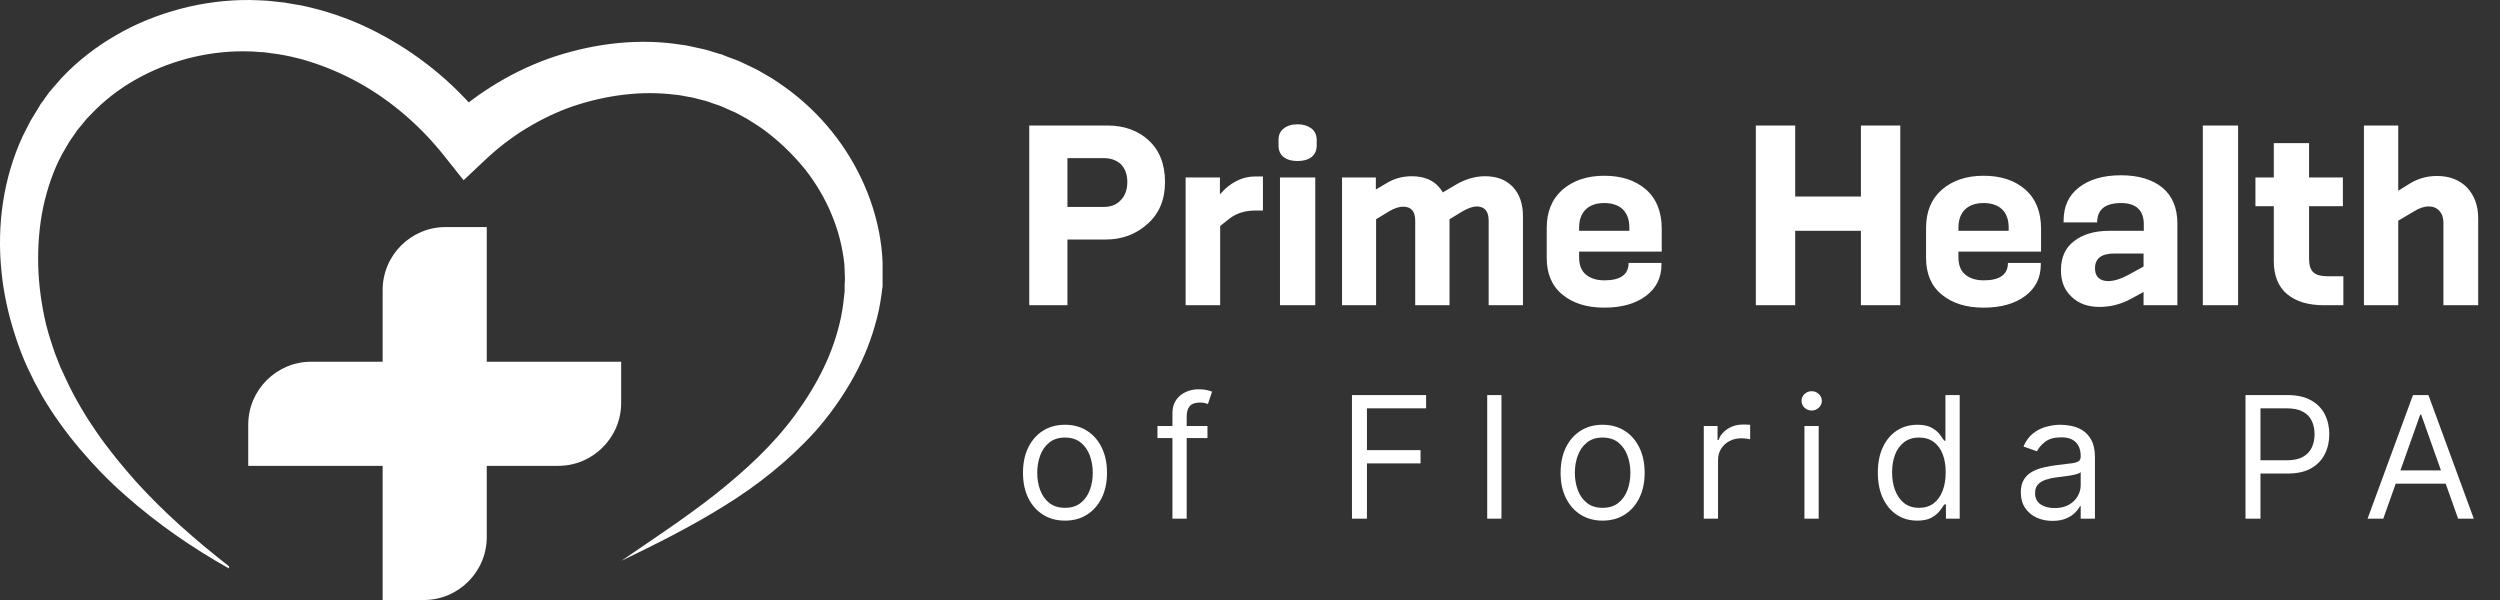
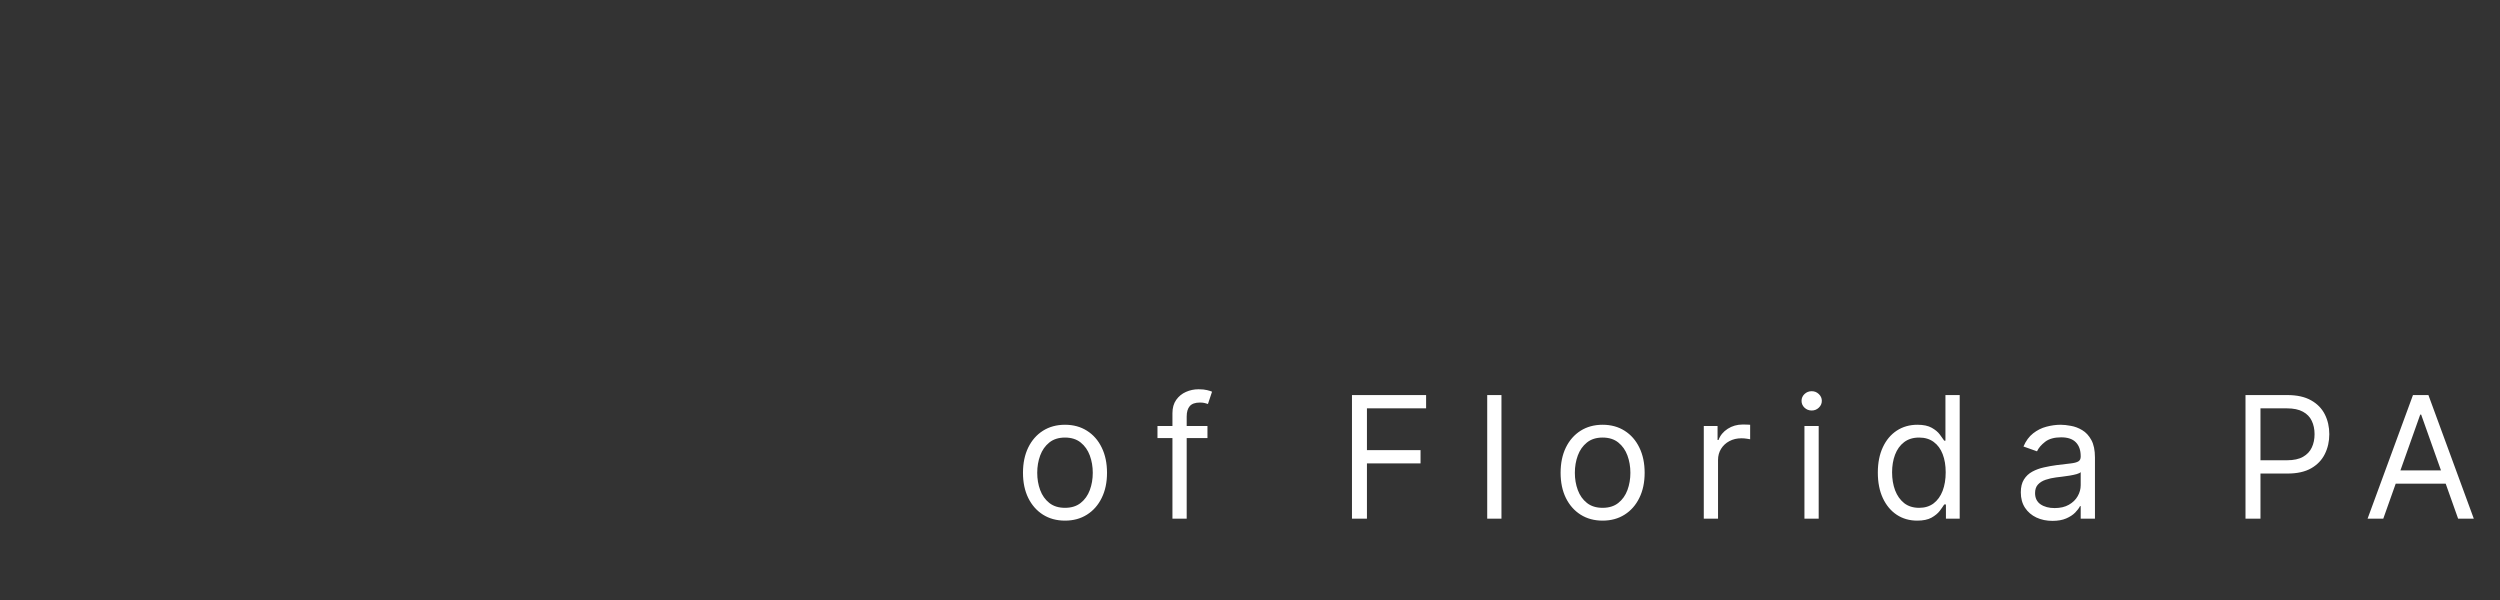
<svg xmlns="http://www.w3.org/2000/svg" width="175" height="42" viewBox="0 0 175 42" fill="none">
  <rect x="0" y="0" width="175" height="42" fill="#333333" stroke="none" />
-   <path d="M21.778 25.322H43.481V28.208C43.481 30.632 41.503 32.609 39.08 32.609H17.377V29.723C17.377 27.299 19.355 25.322 21.778 25.322Z" fill="white" />
-   <path d="M34.073 15.895V37.599C34.073 40.022 32.095 42 29.672 42H26.785V20.297C26.785 17.873 28.763 15.895 31.186 15.895H34.073Z" fill="white" />
-   <path d="M16.022 39.791C13.457 38.347 10.998 36.654 8.752 34.659C7.63 33.679 6.578 32.592 5.598 31.433C4.618 30.275 3.727 29.046 2.943 27.709L2.391 26.694L1.892 25.66C1.571 24.947 1.286 24.199 1.055 23.468C0.573 21.989 0.235 20.457 0.092 18.889C-0.211 15.771 0.217 12.492 1.589 9.534L2.142 8.447L2.783 7.396L2.819 7.325L2.89 7.218L2.979 7.111L3.139 6.879L3.46 6.434C3.745 6.113 4.03 5.774 4.315 5.454C5.438 4.26 6.757 3.244 8.164 2.442C9.572 1.623 11.104 1.017 12.672 0.607C14.241 0.197 15.88 -0.017 17.519 0.001C17.929 0.001 18.339 0.037 18.749 0.054L19.907 0.179C20.317 0.25 20.762 0.322 21.154 0.393C21.546 0.482 21.956 0.571 22.33 0.678C23.898 1.106 25.395 1.712 26.821 2.496C29.654 4.028 32.131 6.149 34.108 8.697L31.275 8.483C32.362 7.449 33.556 6.558 34.839 5.792C36.122 5.026 37.476 4.402 38.884 3.939C41.699 3.03 44.746 2.656 47.722 3.137C48.096 3.173 48.453 3.28 48.827 3.351C49.201 3.422 49.557 3.511 49.914 3.636L50.448 3.796H50.52C50.52 3.814 50.555 3.832 50.555 3.832L50.662 3.868L50.787 3.921L51.019 4.01L51.5 4.188L51.731 4.278L51.999 4.402C52.355 4.58 52.729 4.741 53.068 4.919L54.048 5.489C54.671 5.899 55.295 6.327 55.865 6.808C58.164 8.714 59.928 11.209 60.926 14.024C61.425 15.432 61.728 16.911 61.781 18.39V19.513V19.655V19.762V19.833V20.083C61.763 20.083 61.71 20.582 61.71 20.582C61.603 21.366 61.46 22.079 61.247 22.773C60.855 24.181 60.267 25.518 59.554 26.747C58.841 27.977 58.004 29.135 57.077 30.186C55.188 32.271 52.996 33.999 50.68 35.425C48.364 36.868 45.94 38.08 43.499 39.256C45.726 37.724 47.989 36.245 50.092 34.587C52.177 32.93 54.137 31.131 55.669 29.028C56.435 27.977 57.113 26.89 57.665 25.731C58.217 24.591 58.627 23.379 58.877 22.168C59.001 21.562 59.073 20.938 59.126 20.386V19.887L59.144 19.637V19.566V19.53C59.144 19.495 59.144 19.566 59.144 19.548V19.424L59.108 18.515C58.984 17.321 58.681 16.127 58.217 15.022C57.754 13.9 57.13 12.848 56.382 11.886C55.616 10.942 54.761 10.086 53.798 9.338C53.335 8.964 52.818 8.643 52.301 8.322L51.517 7.895L50.751 7.556L50.555 7.467L50.324 7.378L49.843 7.218L49.611 7.129L49.486 7.093C49.415 7.057 49.557 7.111 49.54 7.093H49.504L49.45 7.075L49.023 6.968C48.738 6.897 48.453 6.808 48.15 6.772C47.847 6.719 47.562 6.647 47.259 6.63C44.889 6.327 42.412 6.665 40.131 7.431C38.973 7.823 37.886 8.358 36.853 8.982C35.819 9.605 34.857 10.354 33.984 11.173L32.451 12.617L31.133 10.96C29.476 8.857 27.391 7.039 25.056 5.757C23.881 5.115 22.651 4.598 21.386 4.224C21.065 4.117 20.744 4.064 20.424 3.975C20.103 3.903 19.818 3.85 19.497 3.796L18.464 3.654C18.143 3.654 17.804 3.6 17.484 3.6C14.864 3.511 12.191 4.135 9.875 5.364C8.717 5.97 7.63 6.754 6.703 7.663L6.062 8.322L5.402 9.124L4.85 9.926L4.351 10.781C3.727 11.94 3.3 13.223 3.015 14.541C2.747 15.86 2.64 17.232 2.676 18.604C2.712 19.976 2.908 21.366 3.228 22.72C3.407 23.415 3.603 24.039 3.834 24.698L4.226 25.696L4.672 26.658C5.278 27.941 6.008 29.171 6.828 30.346C7.648 31.523 8.574 32.645 9.536 33.732C11.496 35.888 13.706 37.83 16.04 39.648L16.022 39.791Z" fill="white" />
-   <path d="M74.72 21.366H72.048V8.785H77.51C78.694 8.785 79.674 9.14 80.418 9.834C81.162 10.527 81.551 11.491 81.551 12.742C81.551 13.993 81.129 14.974 80.317 15.684C79.505 16.412 78.525 16.767 77.392 16.767H74.72V21.366ZM74.72 14.484H77.189C77.713 14.501 78.136 14.348 78.44 14.027C78.744 13.723 78.913 13.283 78.913 12.742C78.913 12.218 78.761 11.812 78.474 11.508C78.169 11.22 77.764 11.068 77.256 11.068H74.72V14.484ZM85.412 21.366H82.994V12.421H85.395V13.604L85.75 13.232C86.392 12.658 87.086 12.353 87.847 12.353H88.405V14.738H87.864C87.153 14.738 86.561 14.924 86.071 15.296L85.412 15.82V21.366ZM92.068 21.366H89.599V12.421H92.068V21.366ZM92.169 9.783V10.189C92.169 10.544 92.034 10.815 91.797 11.001C91.544 11.187 91.222 11.271 90.834 11.271C90.428 11.271 90.106 11.187 89.87 11.001C89.616 10.815 89.498 10.544 89.498 10.189V9.783C89.498 9.445 89.616 9.174 89.87 8.988C90.106 8.802 90.428 8.701 90.834 8.701C91.222 8.701 91.544 8.802 91.797 8.988C92.034 9.174 92.169 9.445 92.169 9.783ZM106.607 21.366H104.206V15.431C104.206 14.788 103.918 14.45 103.36 14.45C103.107 14.45 102.785 14.568 102.413 14.771L101.466 15.346V21.366H99.065V15.431C99.065 14.788 98.778 14.467 98.22 14.467C97.949 14.467 97.628 14.568 97.273 14.771L96.326 15.346V21.366H93.942V12.421H96.309V13.266L97.053 12.827C97.577 12.505 98.169 12.336 98.829 12.336C99.843 12.336 100.57 12.725 100.993 13.469L101.94 12.911C102.582 12.539 103.259 12.336 103.969 12.336C104.781 12.336 105.423 12.59 105.897 13.08C106.37 13.588 106.607 14.264 106.607 15.143V21.366ZM116.303 18.407V18.508C116.303 19.455 115.931 20.182 115.204 20.723C114.477 21.264 113.513 21.535 112.295 21.535C111.078 21.535 110.114 21.231 109.37 20.622C108.626 20.013 108.271 19.151 108.271 18.052V15.955C108.271 14.839 108.626 13.943 109.37 13.283C110.114 12.641 111.078 12.303 112.295 12.303C113.513 12.303 114.477 12.624 115.221 13.266C115.948 13.909 116.32 14.822 116.32 16.006V17.612H110.537V18.001C110.537 18.542 110.689 18.948 111.01 19.218C111.332 19.489 111.771 19.624 112.312 19.624C113.428 19.624 114.003 19.218 114.003 18.407H116.303ZM114.054 16.158V15.938C114.054 15.38 113.902 14.957 113.597 14.653C113.293 14.366 112.853 14.213 112.312 14.213C111.737 14.213 111.298 14.366 110.993 14.67C110.689 14.974 110.537 15.397 110.537 15.955V16.158H114.054ZM133.02 21.366H130.264V16.158H125.664V21.366H122.908V8.785H125.664V13.757H130.264V8.785H133.02V21.366ZM142.856 18.407V18.508C142.856 19.455 142.484 20.182 141.756 20.723C141.029 21.264 140.066 21.535 138.848 21.535C137.631 21.535 136.667 21.231 135.923 20.622C135.179 20.013 134.824 19.151 134.824 18.052V15.955C134.824 14.839 135.179 13.943 135.923 13.283C136.667 12.641 137.631 12.303 138.848 12.303C140.066 12.303 141.029 12.624 141.773 13.266C142.5 13.909 142.873 14.822 142.873 16.006V17.612H137.09V18.001C137.09 18.542 137.242 18.948 137.563 19.218C137.884 19.489 138.324 19.624 138.865 19.624C139.981 19.624 140.556 19.218 140.556 18.407H142.856ZM140.607 16.158V15.938C140.607 15.38 140.454 14.957 140.15 14.653C139.846 14.366 139.406 14.213 138.865 14.213C138.29 14.213 137.85 14.366 137.546 14.67C137.242 14.974 137.09 15.397 137.09 15.955V16.158H140.607ZM150.049 18.66V17.747H147.986C147.09 17.747 146.65 18.102 146.65 18.779C146.65 19.066 146.718 19.286 146.887 19.438C147.056 19.607 147.276 19.675 147.58 19.675C147.969 19.675 148.426 19.54 148.933 19.269L150.049 18.66ZM152.416 21.366H150.049V20.436L149.187 20.909C148.476 21.298 147.732 21.484 146.954 21.484C146.143 21.484 145.5 21.247 145.01 20.774C144.503 20.301 144.266 19.692 144.266 18.914C144.266 18.018 144.57 17.341 145.196 16.868C145.822 16.395 146.633 16.158 147.631 16.158H150.066V15.701C150.066 14.72 149.525 14.213 148.476 14.213C147.36 14.213 146.802 14.67 146.802 15.566H144.452V15.448C144.452 14.45 144.807 13.672 145.534 13.114C146.261 12.556 147.242 12.269 148.459 12.269C149.711 12.269 150.691 12.573 151.385 13.148C152.061 13.723 152.416 14.552 152.416 15.634V21.366ZM156.666 21.366H154.197V8.785H156.666V21.366ZM164.036 21.366H162.683C161.584 21.366 160.722 21.112 160.096 20.588C159.471 20.064 159.166 19.286 159.166 18.271V14.433H157.881V12.421H159.166V10.02H161.635V12.421H164.002V14.433H161.635V18.136C161.635 18.576 161.736 18.88 161.939 19.066C162.142 19.252 162.48 19.337 162.92 19.337H164.036V21.366ZM173.474 21.366H171.039V15.566C171.039 15.228 170.937 14.957 170.751 14.754C170.565 14.552 170.312 14.45 170.007 14.45C169.686 14.45 169.348 14.568 168.993 14.788L167.877 15.448V21.366H165.476V8.785H167.877V13.351L168.722 12.827C169.297 12.489 169.906 12.319 170.582 12.319C171.461 12.319 172.172 12.59 172.696 13.131C173.203 13.672 173.474 14.399 173.474 15.278V21.366Z" fill="white" />
  <path d="M74.55 36.444C73.964 36.444 73.45 36.305 73.007 36.026C72.568 35.747 72.224 35.357 71.976 34.855C71.731 34.354 71.609 33.768 71.609 33.097C71.609 32.421 71.731 31.831 71.976 31.327C72.224 30.822 72.568 30.431 73.007 30.152C73.45 29.873 73.964 29.733 74.55 29.733C75.136 29.733 75.648 29.873 76.088 30.152C76.53 30.431 76.874 30.822 77.119 31.327C77.367 31.831 77.491 32.421 77.491 33.097C77.491 33.768 77.367 34.354 77.119 34.855C76.874 35.357 76.53 35.747 76.088 36.026C75.648 36.305 75.136 36.444 74.55 36.444ZM74.55 35.548C74.995 35.548 75.361 35.434 75.648 35.206C75.936 34.978 76.148 34.678 76.287 34.306C76.425 33.934 76.494 33.531 76.494 33.097C76.494 32.663 76.425 32.259 76.287 31.884C76.148 31.51 75.936 31.207 75.648 30.976C75.361 30.745 74.995 30.629 74.55 30.629C74.105 30.629 73.738 30.745 73.451 30.976C73.164 31.207 72.951 31.51 72.813 31.884C72.675 32.259 72.606 32.663 72.606 33.097C72.606 33.531 72.675 33.934 72.813 34.306C72.951 34.678 73.164 34.978 73.451 35.206C73.738 35.434 74.105 35.548 74.55 35.548ZM84.522 29.818V30.663H81.023V29.818H84.522ZM82.071 36.309V28.922C82.071 28.55 82.158 28.24 82.333 27.992C82.507 27.745 82.734 27.559 83.013 27.435C83.292 27.311 83.586 27.249 83.896 27.249C84.141 27.249 84.341 27.268 84.496 27.308C84.651 27.347 84.767 27.384 84.843 27.418L84.556 28.28C84.505 28.263 84.434 28.242 84.344 28.216C84.257 28.191 84.141 28.178 83.998 28.178C83.668 28.178 83.43 28.262 83.284 28.428C83.14 28.594 83.068 28.838 83.068 29.159V36.309H82.071ZM94.638 36.309V27.654H99.827V28.584H95.686V31.508H99.438V32.438H95.686V36.309H94.638ZM105.102 27.654V36.309H104.105V27.654H105.102ZM112.183 36.444C111.597 36.444 111.083 36.305 110.641 36.026C110.202 35.747 109.858 35.357 109.61 34.855C109.365 34.354 109.242 33.768 109.242 33.097C109.242 32.421 109.365 31.831 109.61 31.327C109.858 30.822 110.202 30.431 110.641 30.152C111.083 29.873 111.597 29.733 112.183 29.733C112.769 29.733 113.282 29.873 113.722 30.152C114.164 30.431 114.508 30.822 114.753 31.327C115.001 31.831 115.125 32.421 115.125 33.097C115.125 33.768 115.001 34.354 114.753 34.855C114.508 35.357 114.164 35.747 113.722 36.026C113.282 36.305 112.769 36.444 112.183 36.444ZM112.183 35.548C112.629 35.548 112.995 35.434 113.282 35.206C113.57 34.978 113.782 34.678 113.92 34.306C114.058 33.934 114.127 33.531 114.127 33.097C114.127 32.663 114.058 32.259 113.92 31.884C113.782 31.51 113.57 31.207 113.282 30.976C112.995 30.745 112.629 30.629 112.183 30.629C111.738 30.629 111.372 30.745 111.085 30.976C110.797 31.207 110.585 31.51 110.447 31.884C110.309 32.259 110.24 32.663 110.24 33.097C110.24 33.531 110.309 33.934 110.447 34.306C110.585 34.678 110.797 34.978 111.085 35.206C111.372 35.434 111.738 35.548 112.183 35.548ZM119.265 36.309V29.818H120.229V30.799H120.296C120.414 30.477 120.629 30.217 120.938 30.017C121.248 29.817 121.598 29.717 121.986 29.717C122.06 29.717 122.151 29.718 122.261 29.721C122.371 29.724 122.454 29.728 122.51 29.733V30.748C122.477 30.739 122.399 30.727 122.278 30.71C122.16 30.69 122.034 30.68 121.902 30.68C121.586 30.68 121.305 30.746 121.057 30.879C120.812 31.008 120.617 31.189 120.474 31.42C120.333 31.648 120.262 31.909 120.262 32.201V36.309H119.265ZM126.311 36.309V29.818H127.308V36.309H126.311ZM126.818 28.736C126.623 28.736 126.456 28.67 126.315 28.538C126.177 28.405 126.108 28.246 126.108 28.06C126.108 27.874 126.177 27.715 126.315 27.583C126.456 27.45 126.623 27.384 126.818 27.384C127.012 27.384 127.178 27.45 127.316 27.583C127.457 27.715 127.528 27.874 127.528 28.06C127.528 28.246 127.457 28.405 127.316 28.538C127.178 28.67 127.012 28.736 126.818 28.736ZM134.204 36.444C133.663 36.444 133.185 36.308 132.771 36.034C132.357 35.758 132.033 35.369 131.799 34.868C131.565 34.364 131.448 33.768 131.448 33.08C131.448 32.399 131.565 31.807 131.799 31.306C132.033 30.804 132.358 30.417 132.775 30.143C133.192 29.87 133.674 29.733 134.22 29.733C134.643 29.733 134.977 29.804 135.222 29.945C135.47 30.083 135.659 30.241 135.788 30.418C135.921 30.593 136.024 30.736 136.097 30.849H136.181V27.654H137.179V36.309H136.215V35.312H136.097C136.024 35.43 135.919 35.579 135.784 35.76C135.649 35.937 135.456 36.096 135.205 36.237C134.954 36.375 134.621 36.444 134.204 36.444ZM134.339 35.548C134.739 35.548 135.077 35.444 135.353 35.236C135.629 35.024 135.839 34.733 135.983 34.361C136.126 33.986 136.198 33.554 136.198 33.063C136.198 32.579 136.128 32.155 135.987 31.791C135.846 31.425 135.638 31.141 135.361 30.938C135.085 30.732 134.744 30.629 134.339 30.629C133.916 30.629 133.564 30.738 133.282 30.955C133.003 31.169 132.794 31.46 132.653 31.83C132.515 32.196 132.446 32.607 132.446 33.063C132.446 33.526 132.516 33.945 132.657 34.323C132.801 34.697 133.012 34.996 133.291 35.219C133.573 35.438 133.922 35.548 134.339 35.548ZM143.672 36.461C143.26 36.461 142.887 36.384 142.552 36.229C142.217 36.071 141.95 35.844 141.753 35.548C141.556 35.25 141.457 34.889 141.457 34.467C141.457 34.095 141.531 33.793 141.677 33.562C141.824 33.328 142.019 33.145 142.264 33.013C142.51 32.88 142.78 32.782 143.076 32.717C143.374 32.649 143.675 32.596 143.976 32.556C144.37 32.506 144.69 32.468 144.935 32.442C145.183 32.414 145.363 32.368 145.476 32.303C145.592 32.238 145.649 32.125 145.649 31.965V31.931C145.649 31.514 145.535 31.19 145.307 30.959C145.082 30.728 144.739 30.613 144.28 30.613C143.804 30.613 143.431 30.717 143.16 30.925C142.89 31.134 142.7 31.356 142.59 31.593L141.643 31.255C141.812 30.86 142.038 30.553 142.319 30.334C142.604 30.111 142.914 29.956 143.249 29.869C143.587 29.779 143.92 29.733 144.246 29.733C144.455 29.733 144.694 29.759 144.965 29.81C145.238 29.858 145.501 29.957 145.755 30.11C146.011 30.262 146.224 30.491 146.393 30.799C146.562 31.105 146.647 31.517 146.647 32.032V36.309H145.649V35.43H145.599C145.531 35.571 145.418 35.722 145.261 35.882C145.103 36.043 144.893 36.179 144.631 36.292C144.369 36.405 144.049 36.461 143.672 36.461ZM143.824 35.565C144.218 35.565 144.551 35.488 144.821 35.333C145.094 35.178 145.3 34.978 145.438 34.733C145.579 34.488 145.649 34.23 145.649 33.959V33.047C145.607 33.097 145.514 33.144 145.37 33.186C145.23 33.225 145.066 33.261 144.88 33.292C144.697 33.32 144.518 33.345 144.344 33.368C144.172 33.388 144.032 33.404 143.925 33.419C143.666 33.452 143.424 33.507 143.198 33.583C142.976 33.657 142.796 33.768 142.657 33.917C142.522 34.064 142.455 34.264 142.455 34.517C142.455 34.864 142.583 35.126 142.839 35.303C143.098 35.478 143.427 35.565 143.824 35.565ZM157.185 36.309V27.654H160.109C160.788 27.654 161.343 27.777 161.774 28.022C162.208 28.264 162.529 28.593 162.738 29.007C162.946 29.421 163.051 29.883 163.051 30.393C163.051 30.903 162.946 31.366 162.738 31.783C162.532 32.2 162.214 32.532 161.783 32.78C161.352 33.026 160.8 33.148 160.126 33.148H158.03V32.218H160.092C160.557 32.218 160.931 32.138 161.212 31.977C161.494 31.817 161.698 31.6 161.825 31.327C161.955 31.051 162.019 30.739 162.019 30.393C162.019 30.046 161.955 29.736 161.825 29.463C161.698 29.19 161.493 28.976 161.208 28.821C160.924 28.663 160.546 28.584 160.076 28.584H158.233V36.309H157.185ZM166.829 36.309H165.73L168.908 27.654H169.989L173.167 36.309H172.069L169.482 29.024H169.415L166.829 36.309ZM167.234 32.928H171.663V33.858H167.234V32.928Z" fill="white" />
</svg>